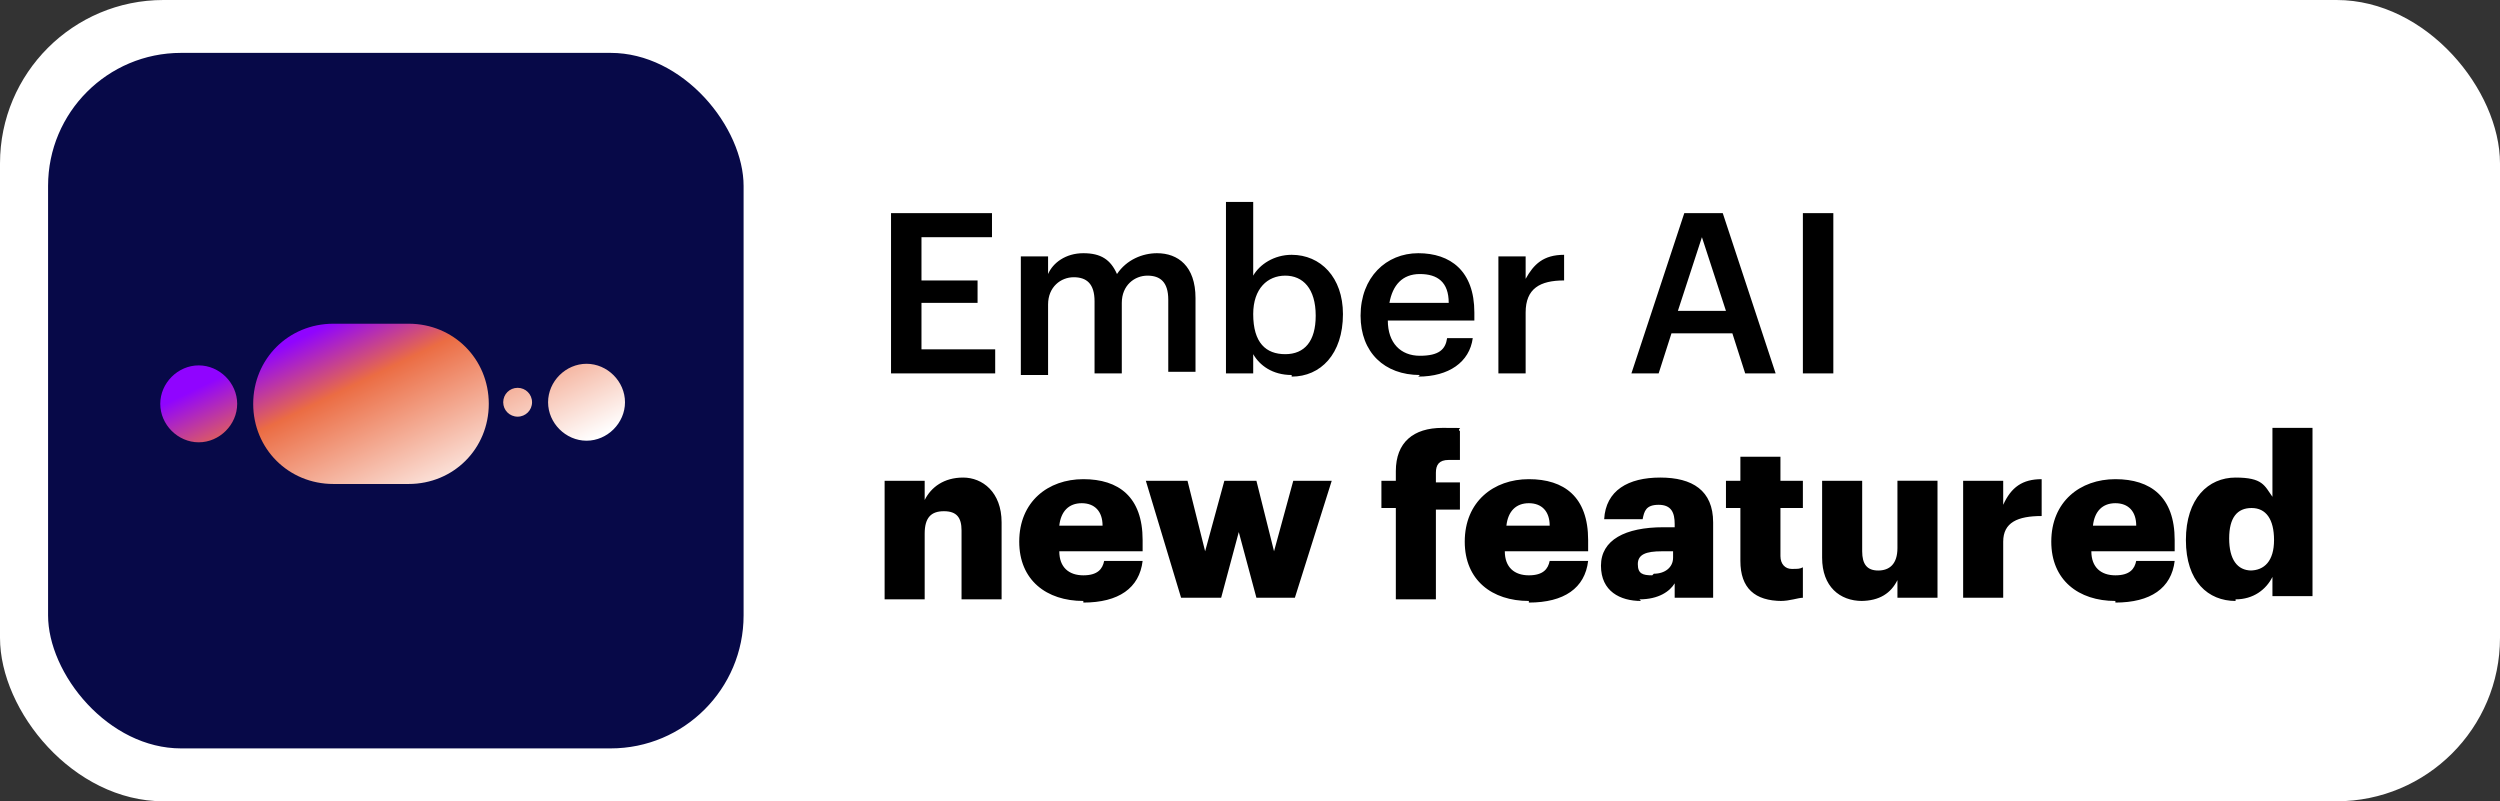
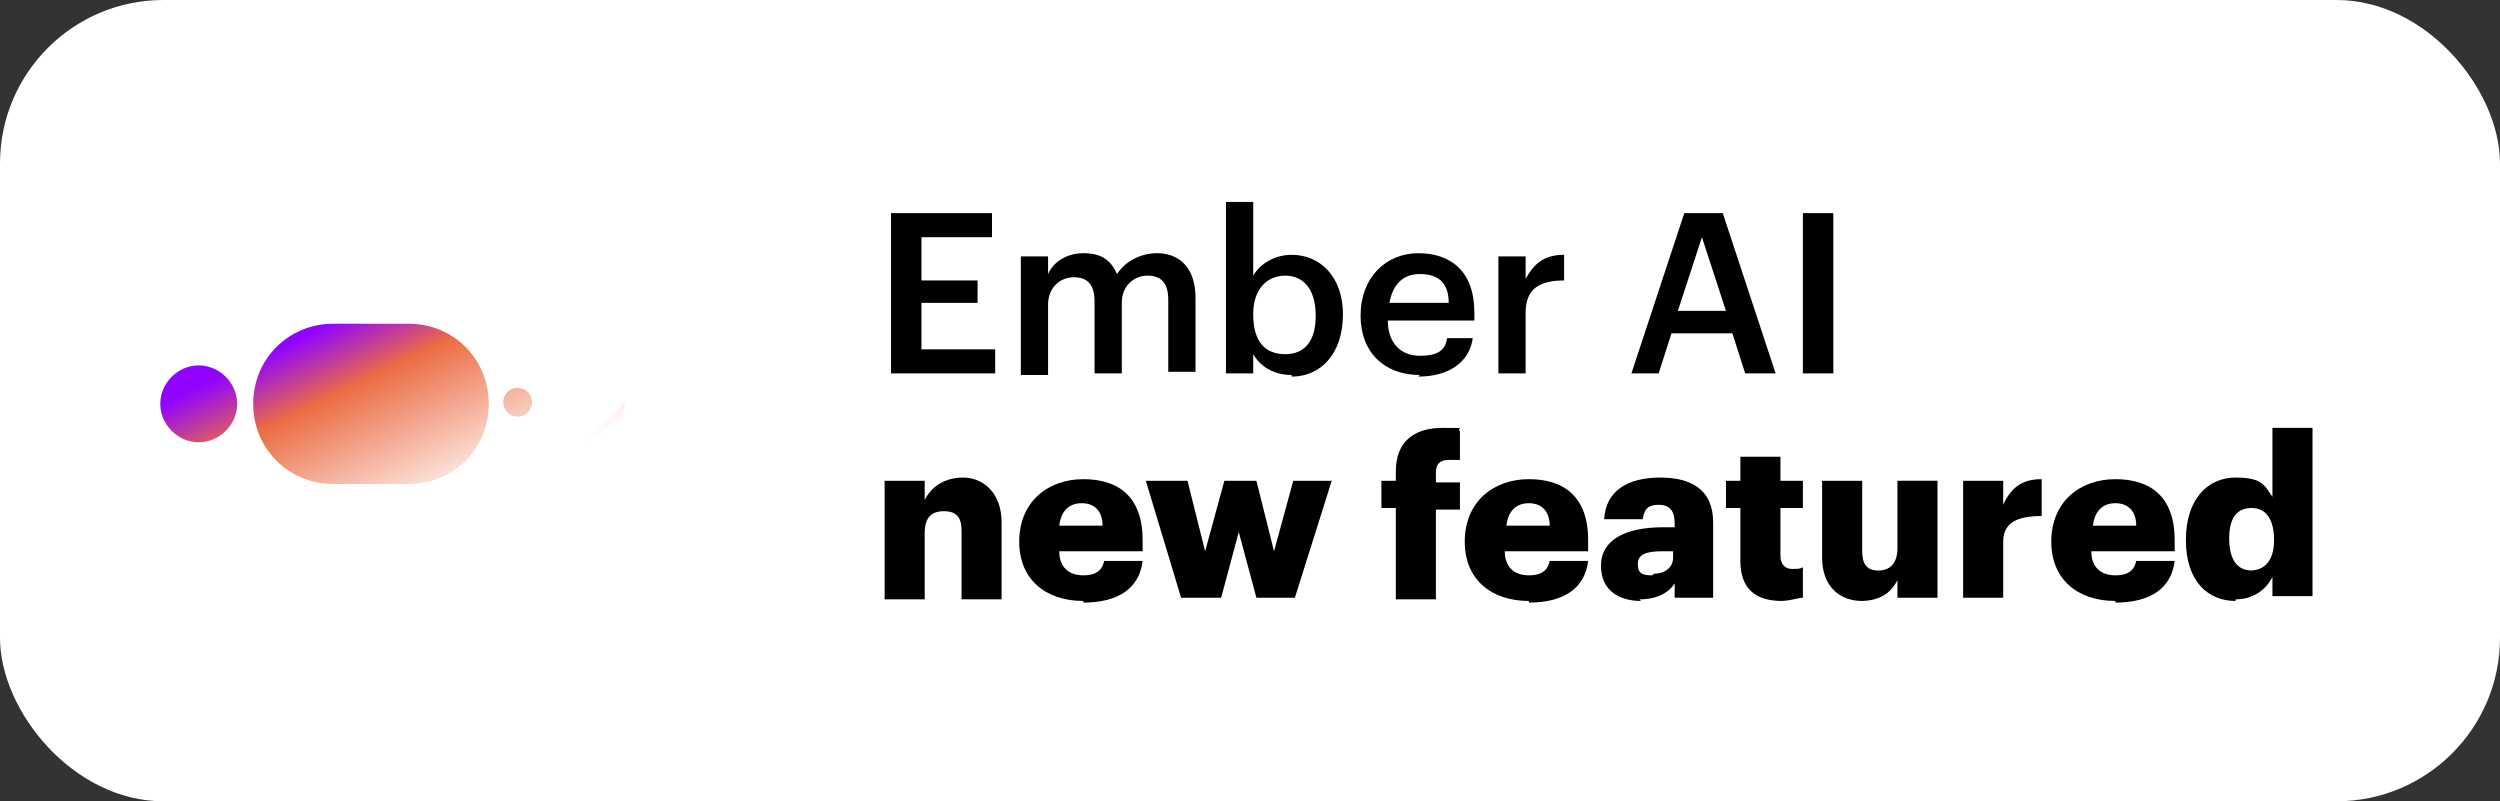
<svg xmlns="http://www.w3.org/2000/svg" id="Layer_1" version="1.1" viewBox="0 0 156 50">
  <rect x="0" y="0" width="156" height="50" fill="#333333" stroke="none" />
  <defs>
    <style>
      .st0 {
        fill: #070948;
        stroke: #fff;
        stroke-width: 1.8px;
      }

      .st1 {
        fill: #fff;
      }

      .st2 {
        fill: url(#linear-gradient);
        fill-rule: evenodd;
      }
    </style>
    <linearGradient id="linear-gradient" x1="21.8" y1="280.5" x2="27.8" y2="268.2" gradientTransform="translate(0 300.1) scale(1 -1)" gradientUnits="userSpaceOnUse">
      <stop offset="0" stop-color="#9004ff" />
      <stop offset=".3" stop-color="#eb6c43" />
      <stop offset="1" stop-color="#fff" />
    </linearGradient>
  </defs>
  <rect class="st1" y="0" width="156" height="50" rx="10.2" ry="10.2" />
  <path d="M55.6,23.3v-10h6.3v1.5h-4.4v2.7h3.5v1.4h-3.5v2.9h4.6v1.5h-6.5ZM63.7,23.3v-7.3h1.7v1.1c.3-.7,1.1-1.3,2.2-1.3s1.7.4,2.1,1.3c.6-.9,1.6-1.3,2.5-1.3,1.3,0,2.4.8,2.4,2.8v4.6h-1.7v-4.5c0-1.1-.5-1.5-1.3-1.5s-1.6.6-1.6,1.7v4.4h-1.7v-4.5c0-1.1-.5-1.5-1.3-1.5s-1.6.6-1.6,1.7v4.4h-1.7ZM80.6,23.4c-1.2,0-2-.6-2.4-1.3v1.2h-1.7v-10.7h1.7v4.6c.4-.7,1.3-1.3,2.4-1.3,1.8,0,3.2,1.4,3.2,3.7h0c0,2.5-1.4,3.9-3.2,3.9ZM80.2,22.1c1.2,0,1.9-.8,1.9-2.4h0c0-1.7-.8-2.5-1.9-2.5s-2,.8-2,2.4h0c0,1.8.8,2.5,2,2.5ZM88.6,23.4c-2.2,0-3.7-1.4-3.7-3.7h0c0-2.4,1.6-3.9,3.6-3.9s3.5,1.1,3.5,3.7v.5h-5.4c0,1.4.8,2.2,2,2.2s1.6-.4,1.7-1.1h1.6c-.2,1.5-1.5,2.4-3.4,2.4ZM86.7,18.9h3.7c0-1.3-.7-1.8-1.8-1.8s-1.7.7-1.9,1.8ZM93.5,23.3v-7.3h1.7v1.4c.5-.9,1.1-1.5,2.4-1.5v1.6c-1.5,0-2.4.5-2.4,2v3.8h-1.7ZM101.8,23.3l3.3-10h2.4l3.3,10h-1.9l-.8-2.5h-3.8l-.8,2.5h-1.8ZM106.2,14.8l-1.5,4.6h3l-1.5-4.6ZM112.5,23.3v-10h1.9v10h-1.9ZM55.2,37.3v-7.3h2.5v1.2c.4-.8,1.2-1.4,2.4-1.4s2.4.9,2.4,2.8v4.8h-2.5v-4.3c0-.8-.3-1.2-1.1-1.2s-1.2.4-1.2,1.4v4.1h-2.5ZM67.6,37.5c-2.3,0-4-1.3-4-3.7h0c0-2.5,1.8-3.9,4-3.9s3.7,1.1,3.7,3.8v.7h-5.2c0,1,.6,1.5,1.5,1.5s1.2-.4,1.3-.9h2.4c-.2,1.7-1.5,2.6-3.7,2.6ZM66.1,32.8h2.7c0-.9-.5-1.4-1.3-1.4s-1.3.5-1.4,1.4ZM73.7,37.3l-2.2-7.3h2.6l1.1,4.4,1.2-4.4h2l1.1,4.4,1.2-4.4h2.4l-2.3,7.3h-2.4l-1.1-4.1-1.1,4.1h-2.4ZM87.1,37.3v-5.6h-.9v-1.7h.9v-.6c0-1.8,1.1-2.7,2.9-2.7s.8,0,1.1.2v1.8c-.2,0-.4,0-.7,0-.6,0-.8.3-.8.8v.6h1.5v1.7h-1.5v5.6h-2.5ZM95.4,37.5c-2.3,0-4-1.3-4-3.7h0c0-2.5,1.8-3.9,4-3.9s3.7,1.1,3.7,3.8v.7h-5.2c0,1,.6,1.5,1.5,1.5s1.2-.4,1.3-.9h2.4c-.2,1.7-1.5,2.6-3.7,2.6ZM94,32.8h2.7c0-.9-.5-1.4-1.3-1.4s-1.3.5-1.4,1.4ZM102.4,37.5c-1.3,0-2.5-.6-2.5-2.2s1.5-2.4,3.9-2.4h.7v-.2c0-.7-.2-1.2-1-1.2s-.9.4-1,.9h-2.4c.1-1.8,1.5-2.6,3.5-2.6s3.3.8,3.3,2.8v4.7h-2.4v-.9c-.3.5-1,1-2.2,1ZM103.2,35.8c.7,0,1.2-.4,1.2-1v-.4h-.7c-1,0-1.5.2-1.5.8s.3.7.9.7ZM111.2,37.5c-1.7,0-2.6-.8-2.6-2.5v-3.3h-.9v-1.7h.9v-1.5h2.5v1.5h1.4v1.7h-1.4v3c0,.5.3.8.7.8s.5,0,.7-.1v1.9c-.3,0-.8.2-1.4.2ZM116.2,37.5c-1.4,0-2.5-.9-2.5-2.7v-4.8h2.5v4.4c0,.8.3,1.2,1,1.2s1.2-.4,1.2-1.4v-4.2h2.5v7.3h-2.5v-1.1c-.4.8-1.1,1.3-2.3,1.3ZM122.5,37.3v-7.3h2.5v1.5c.5-1.1,1.2-1.6,2.4-1.6v2.3c-1.5,0-2.4.4-2.4,1.6v3.5h-2.5ZM132,37.5c-2.3,0-4-1.3-4-3.7h0c0-2.5,1.8-3.9,4-3.9s3.7,1.1,3.7,3.8v.7h-5.2c0,1,.6,1.5,1.5,1.5s1.2-.4,1.3-.9h2.4c-.2,1.7-1.5,2.6-3.7,2.6ZM130.6,32.8h2.7c0-.9-.5-1.4-1.3-1.4s-1.3.5-1.4,1.4ZM139.5,37.5c-1.7,0-3.1-1.2-3.1-3.8h0c0-2.6,1.4-3.9,3.1-3.9s1.8.5,2.3,1.2v-4.3h2.5v10.5h-2.5v-1.2c-.4.8-1.2,1.4-2.3,1.4ZM140.4,35.6c.9,0,1.5-.6,1.5-1.9h0c0-1.3-.5-2-1.4-2s-1.4.6-1.4,1.9h0c0,1.3.5,2,1.4,2Z" />
-   <rect class="st0" x="2.1" y="2.4" width="45.2" height="45.2" rx="9.2" ry="9.2" />
-   <path class="st2" d="M20.8,20.2c-2.8,0-5,2.2-5,5s2.2,5,5,5h4.7c2.8,0,5-2.2,5-5s-2.2-5-5-5h-4.7ZM36.6,27.5c1.3,0,2.4-1.1,2.4-2.4s-1.1-2.4-2.4-2.4-2.4,1.1-2.4,2.4,1.1,2.4,2.4,2.4ZM12.4,27.6c1.3,0,2.4-1.1,2.4-2.4s-1.1-2.4-2.4-2.4-2.4,1.1-2.4,2.4,1.1,2.4,2.4,2.4ZM33.2,25.1c0,.5-.4.9-.9.9s-.9-.4-.9-.9.4-.9.9-.9.9.4.9.9Z" />
+   <path class="st2" d="M20.8,20.2c-2.8,0-5,2.2-5,5s2.2,5,5,5h4.7c2.8,0,5-2.2,5-5s-2.2-5-5-5h-4.7ZM36.6,27.5c1.3,0,2.4-1.1,2.4-2.4ZM12.4,27.6c1.3,0,2.4-1.1,2.4-2.4s-1.1-2.4-2.4-2.4-2.4,1.1-2.4,2.4,1.1,2.4,2.4,2.4ZM33.2,25.1c0,.5-.4.9-.9.9s-.9-.4-.9-.9.4-.9.9-.9.9.4.9.9Z" />
</svg>